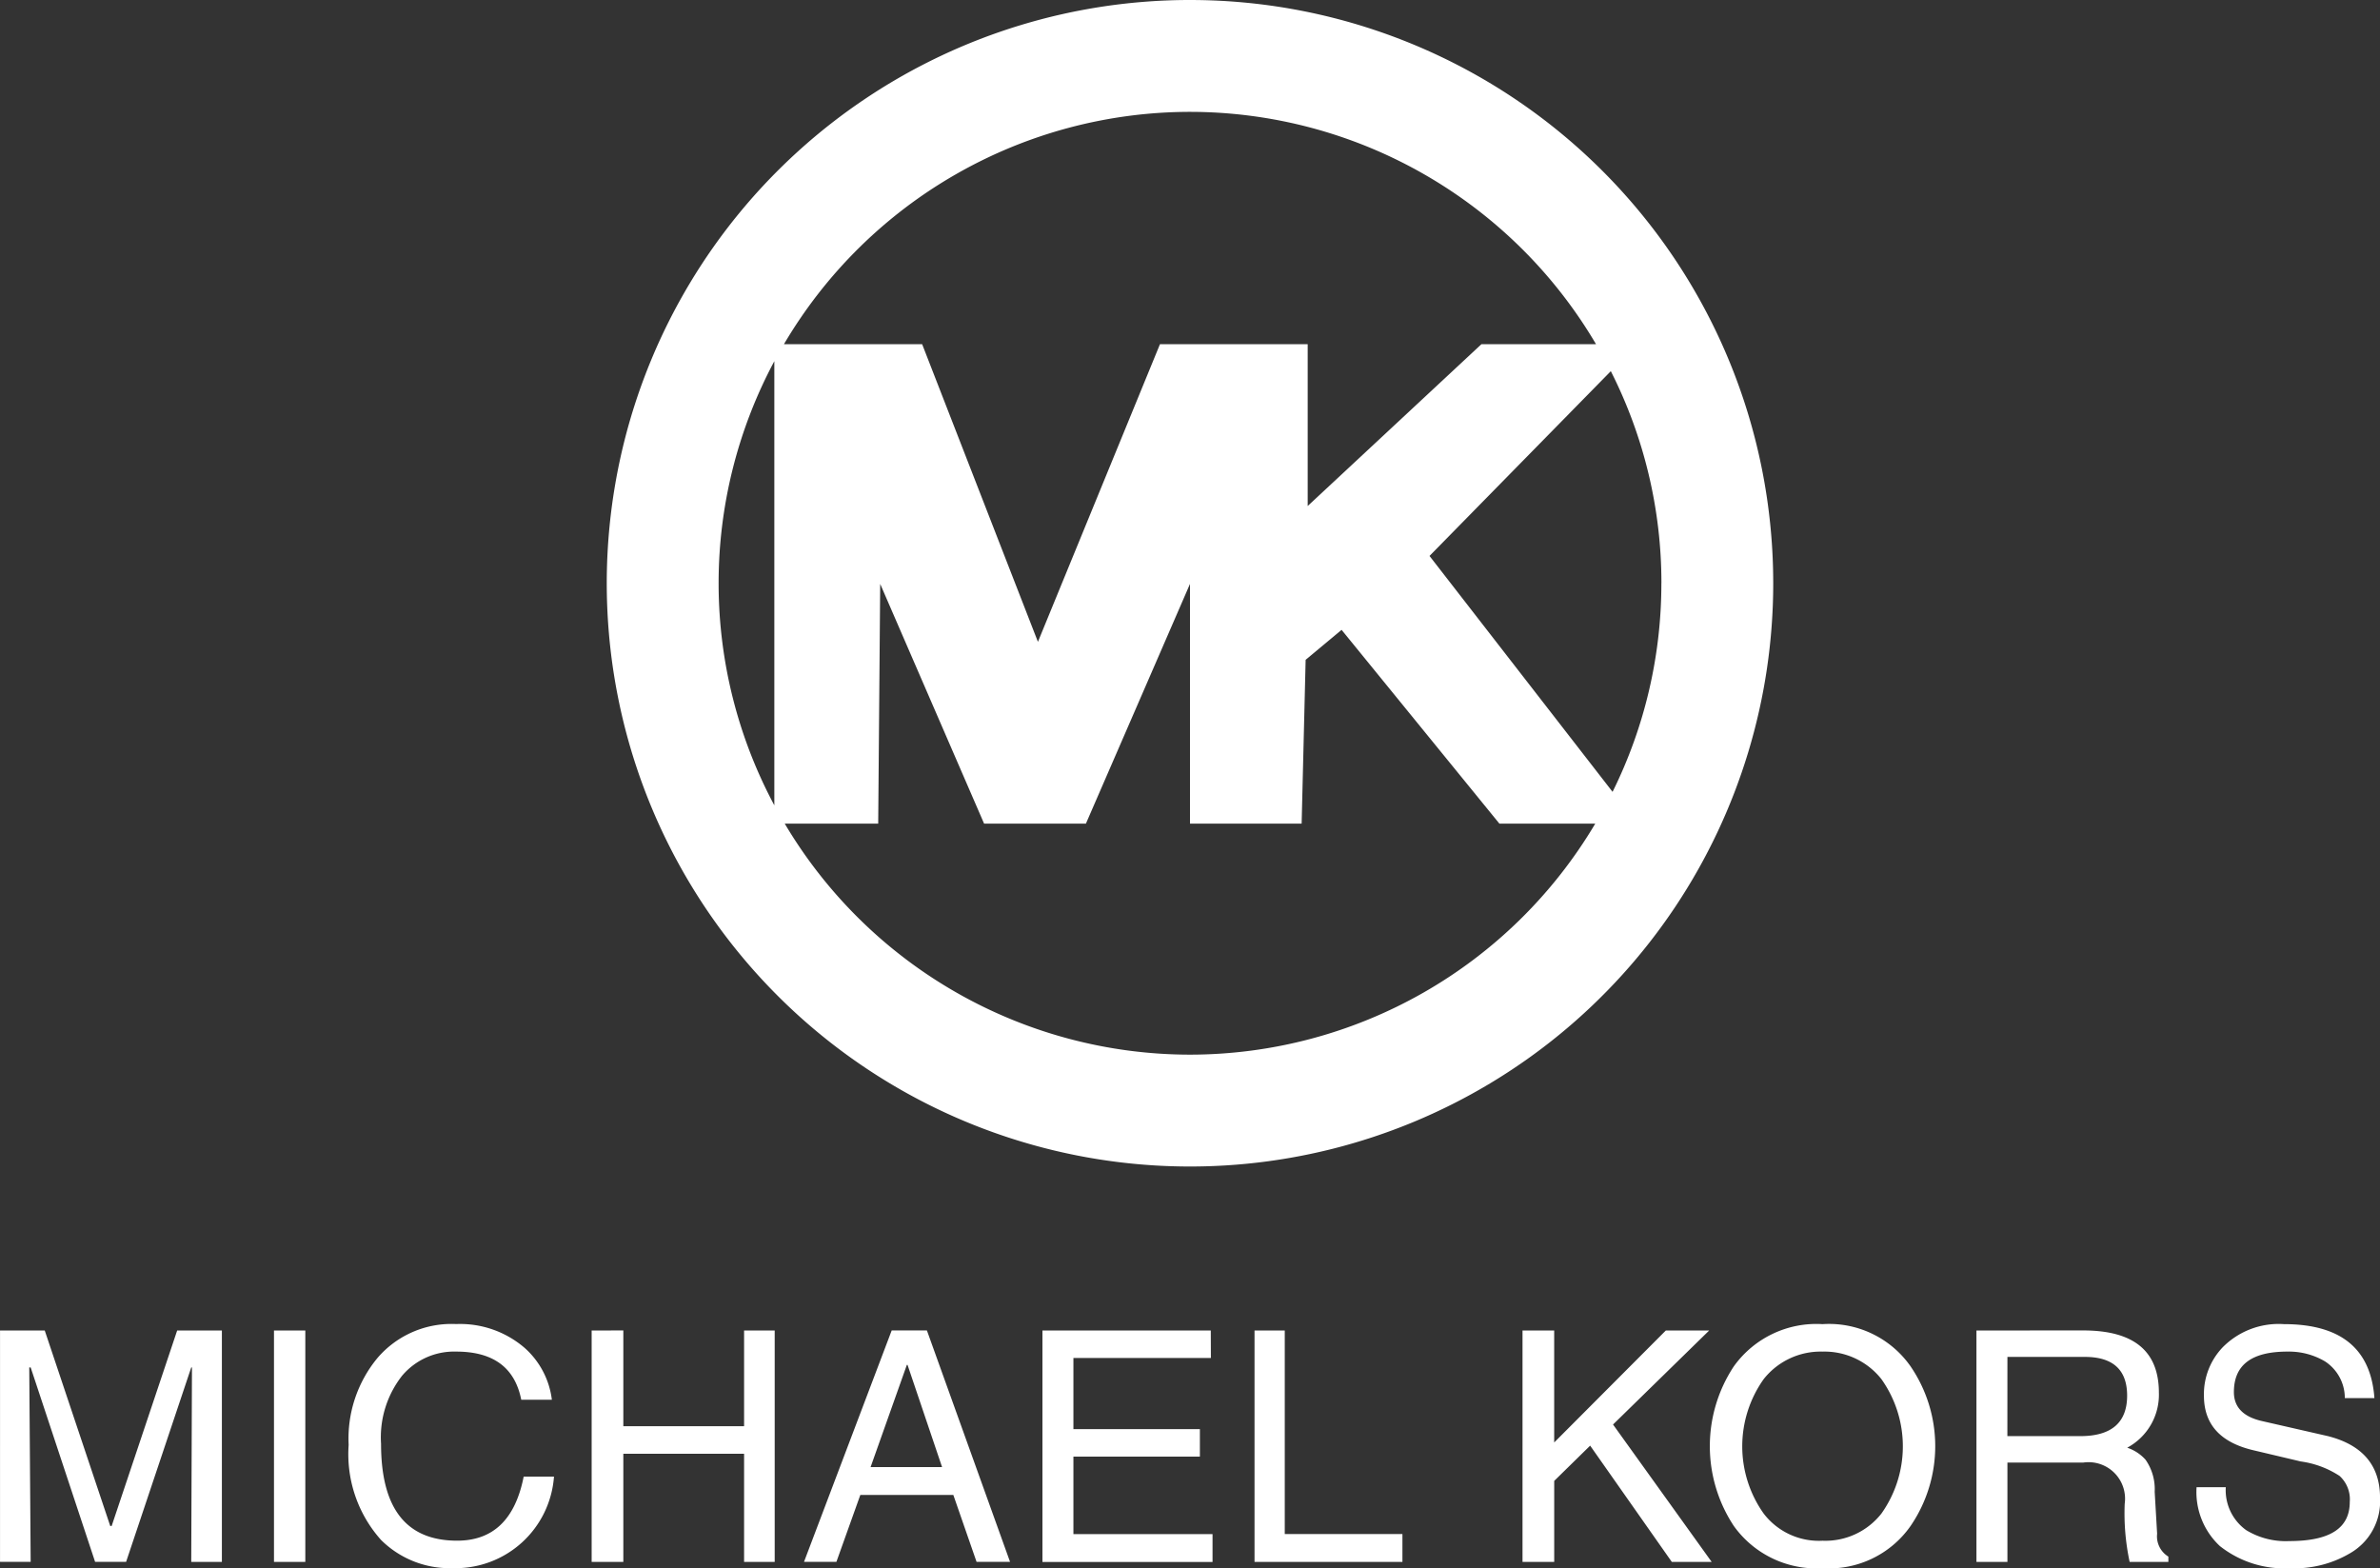
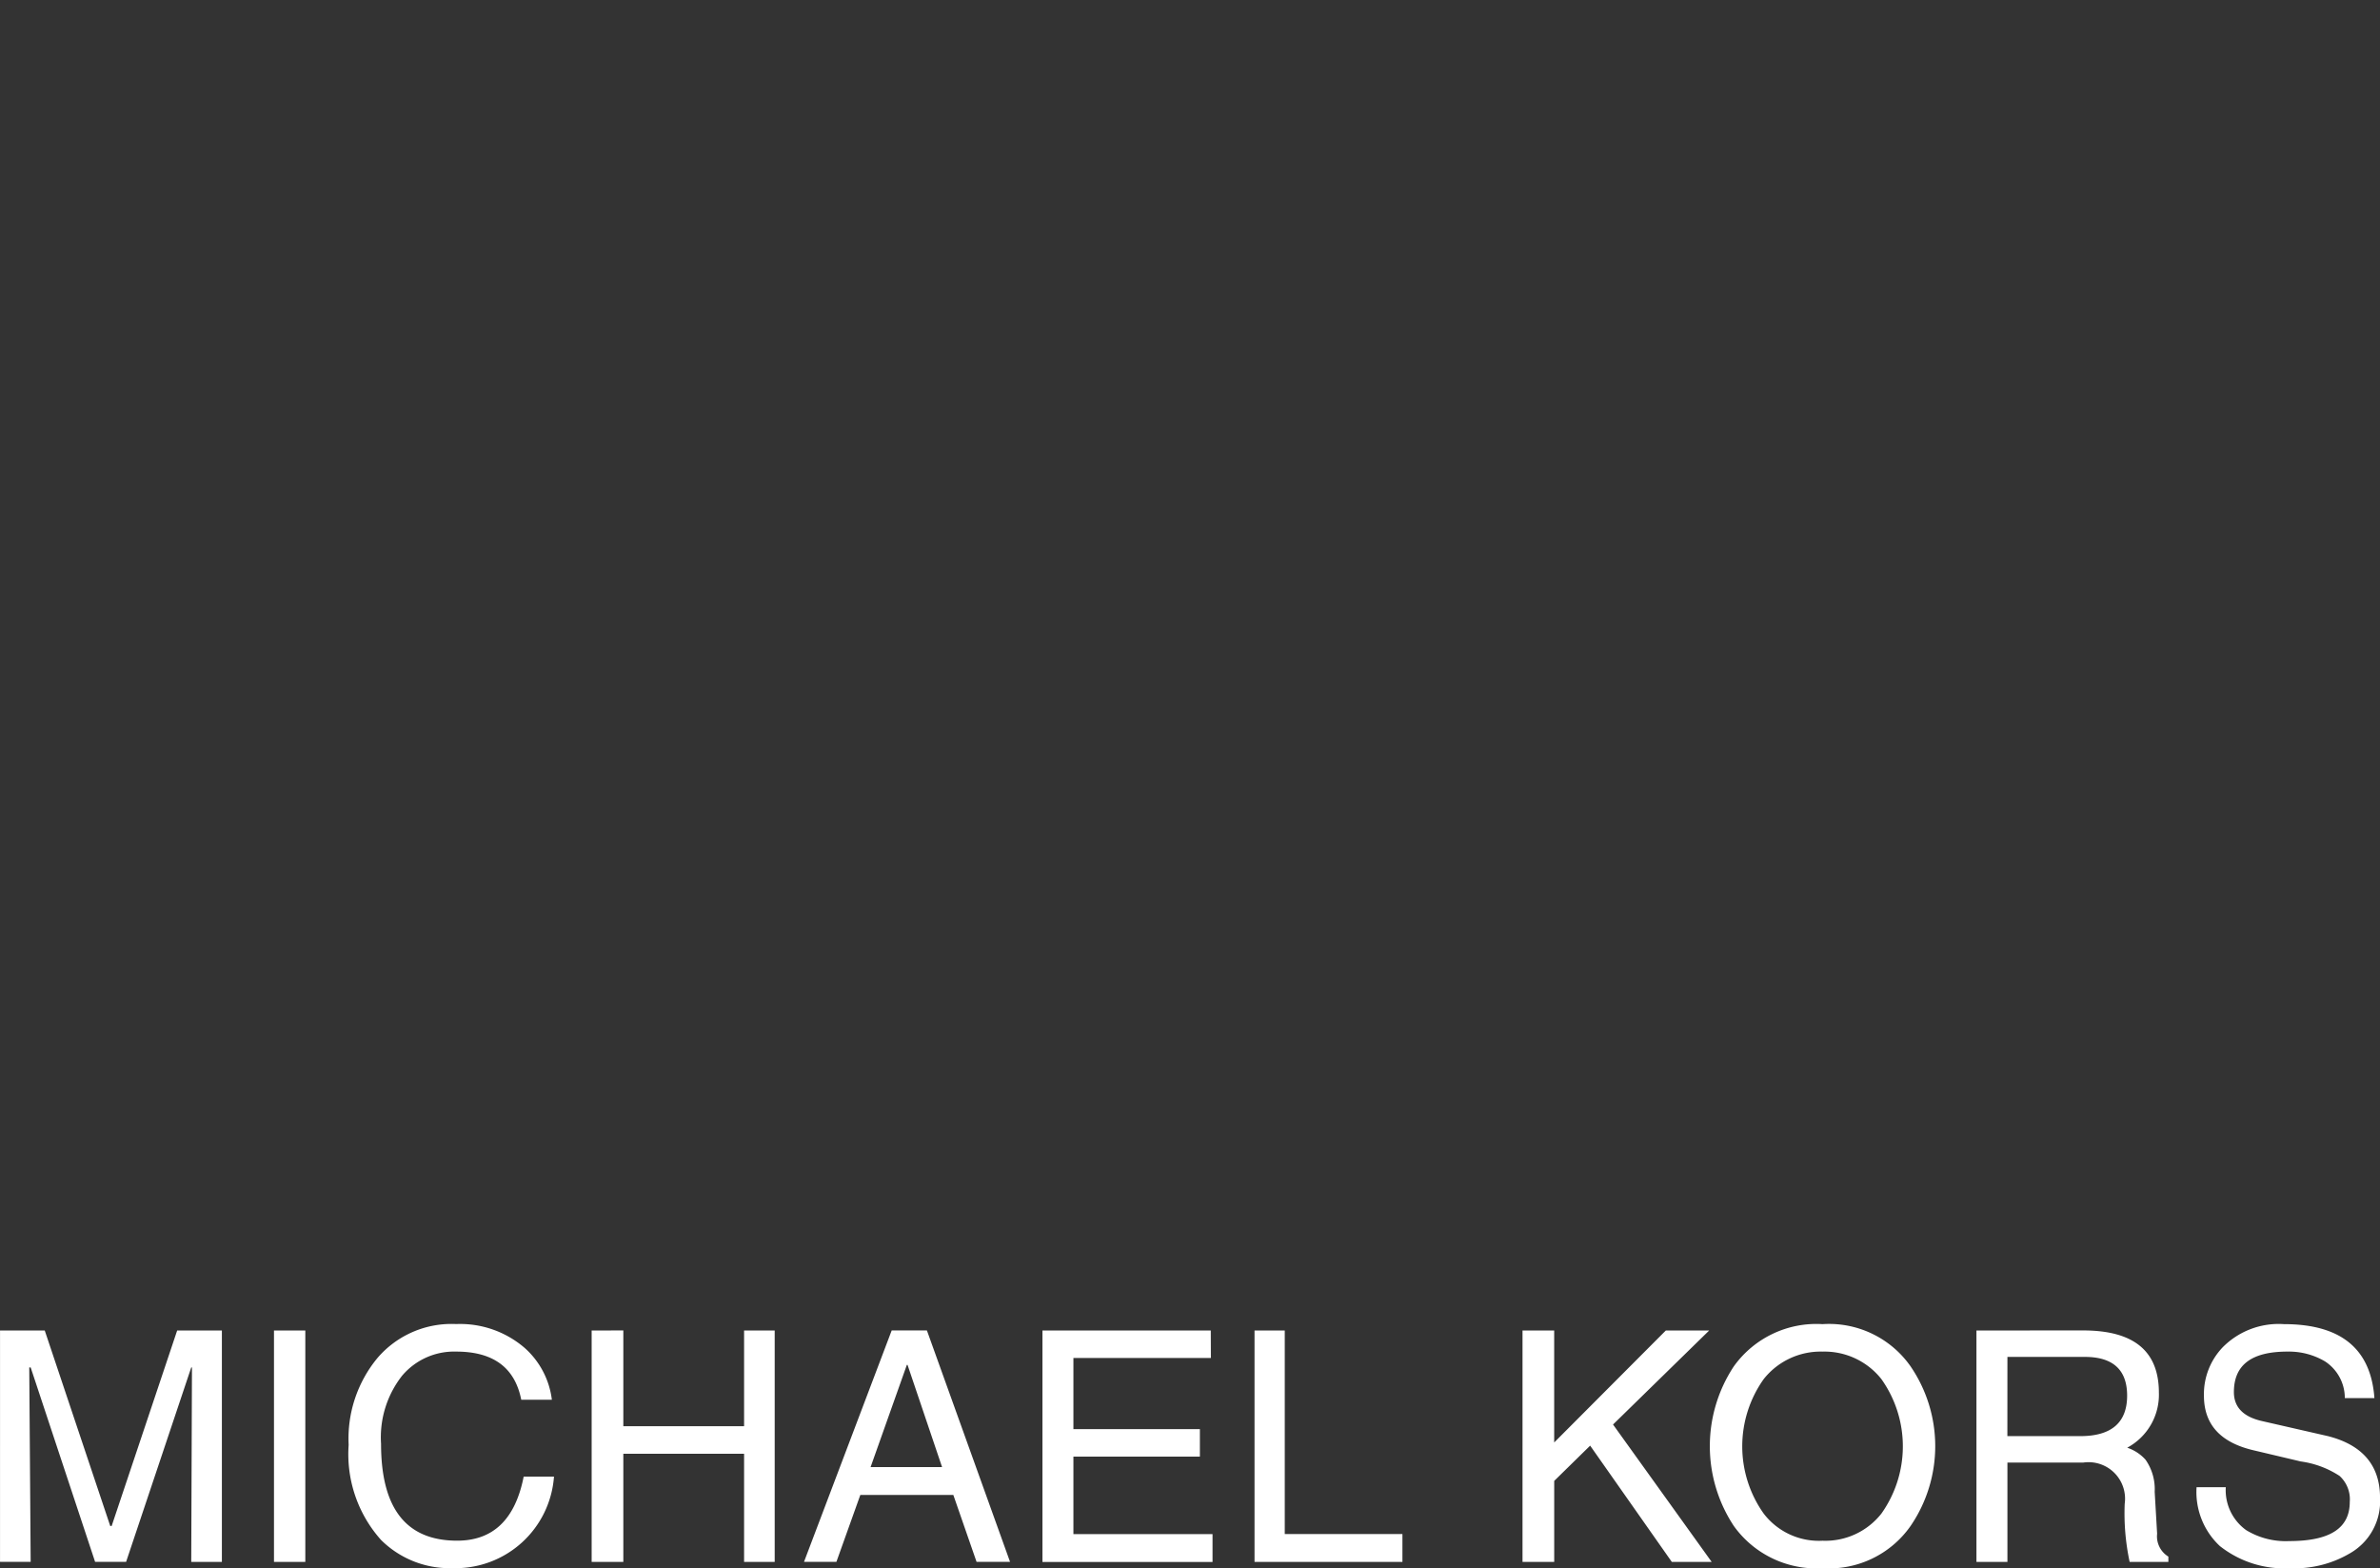
<svg xmlns="http://www.w3.org/2000/svg" width="148.219" height="97.661" viewBox="0 0 148.219 97.661">
  <rect x="0" y="0" width="148.219" height="97.661" fill="#333333" stroke="none" />
  <g id="Gruppe_402" data-name="Gruppe 402" transform="translate(-5806.311 -3637)">
    <path id="Pfad_379" data-name="Pfad 379" d="M583.524,82.857h1.951v14.41h-1.951ZM622.98,85l2.15,6.361h-4.451L622.936,85Zm-.987-2.147-5.46,14.41h2.017l1.49-4.167h5.791l1.447,4.167h2.085l-5.177-14.41Zm-16.713,0v5.964H612.8V82.857h1.907v14.41H612.8V90.532H605.28v6.735h-1.973V82.857Zm-13.75,2.784a6.212,6.212,0,0,0-1.338,4.277c0,4.013,1.557,6.031,4.737,6.031,2.236,0,3.618-1.315,4.145-3.99h1.887a6.148,6.148,0,0,1-6.317,5.7,6.049,6.049,0,0,1-4.452-1.754,8.019,8.019,0,0,1-2.018-5.924,7.875,7.875,0,0,1,1.8-5.416,6.069,6.069,0,0,1,4.892-2.106,6.157,6.157,0,0,1,4.275,1.491,5.164,5.164,0,0,1,1.689,3.224h-1.907c-.4-2.018-1.756-3-4.057-3a4.237,4.237,0,0,0-3.335,1.469m-13.16-.483-4.057,12.109h-1.93l-4.013-12.109h-.088l.088,12.109h-1.908V82.857h2.785l4.078,12.172h.089l4.079-12.172h2.785v14.41h-1.908l.045-12.109Zm130.543-.986c-2.236,0-3.333.832-3.333,2.522,0,.943.591,1.536,1.732,1.8l4.125.942c2.148.548,3.244,1.822,3.244,3.838a3.729,3.729,0,0,1-1.885,3.466,6.784,6.784,0,0,1-3.73.922,6.456,6.456,0,0,1-4.363-1.383,4.6,4.6,0,0,1-1.448-3.661h1.82a3.061,3.061,0,0,0,1.272,2.674,4.729,4.729,0,0,0,2.675.68c2.523,0,3.774-.789,3.774-2.434a1.969,1.969,0,0,0-.636-1.624,5.87,5.87,0,0,0-2.414-.9l-2.96-.7c-2.04-.483-3.072-1.6-3.072-3.4a4.225,4.225,0,0,1,1.185-3.027,4.9,4.9,0,0,1,3.795-1.425c3.553,0,5.417,1.536,5.637,4.606h-1.843a2.723,2.723,0,0,0-1.228-2.282,4.409,4.409,0,0,0-2.347-.613m-17.437.33H696.3c1.754,0,2.632.809,2.632,2.411,0,1.688-.987,2.522-2.916,2.522h-4.542Zm-1.929-1.645v14.41h1.929V91.082h4.718a2.273,2.273,0,0,1,2.586,2.565,14.493,14.493,0,0,0,.307,3.62H701.5v-.33a1.476,1.476,0,0,1-.7-1.425l-.152-2.611a3.193,3.193,0,0,0-.571-2,2.678,2.678,0,0,0-1.14-.746,3.745,3.745,0,0,0,1.973-3.422c0-2.61-1.578-3.88-4.713-3.88Zm-9.583,1.315a4.521,4.521,0,0,1,3.662,1.71,7.232,7.232,0,0,1,0,8.379,4.435,4.435,0,0,1-3.662,1.688,4.326,4.326,0,0,1-3.665-1.688,7.232,7.232,0,0,1,0-8.379,4.523,4.523,0,0,1,3.665-1.71m-5.528.92a9.014,9.014,0,0,0,0,9.937,6.324,6.324,0,0,0,5.528,2.632,6.2,6.2,0,0,0,5.482-2.632,8.813,8.813,0,0,0,0-9.937,6.2,6.2,0,0,0-5.482-2.631,6.325,6.325,0,0,0-5.528,2.631m-11.186-2.235V89.83l6.952-6.973h2.7l-5.987,5.854,6.142,8.556h-2.482l-5.085-7.24-2.238,2.195v5.045h-1.974V82.857Zm-16.779,0V95.533H653.8v1.734h-9.211V82.857Zm-4.6,1.71H633.31V89h7.876v1.71H633.31v4.826h8.664v1.734H631.381V82.857h10.484Z" transform="translate(5239.85 3637)" fill="#fff" fill-rule="evenodd" />
-     <path id="Pfad_380" data-name="Pfad 380" d="M640.571,65.678a29.366,29.366,0,0,1-25.24-14.388h5.822l.124-14.927,6.47,14.927h6.342l6.481-14.927V51.29h6.953l.249-10.2,2.239-1.866,9.827,12.066h5.971a29.364,29.364,0,0,1-25.238,14.388M614.684,22.493V50.151a29.291,29.291,0,0,1,0-27.658M640.571,6.966a29.364,29.364,0,0,1,25.286,14.47h-7.138L647.9,31.512V21.436h-9.2L631.1,39.97,623.89,21.436h-8.608a29.372,29.372,0,0,1,25.289-14.47m29.355,29.355a29.2,29.2,0,0,1-3.039,12.991l-11.4-14.691,11.291-11.507a29.177,29.177,0,0,1,3.151,13.207M640.571,0a36.322,36.322,0,1,0,36.321,36.321A36.323,36.323,0,0,0,640.571,0" transform="translate(5239.85 3637)" fill="#fff" />
  </g>
</svg>